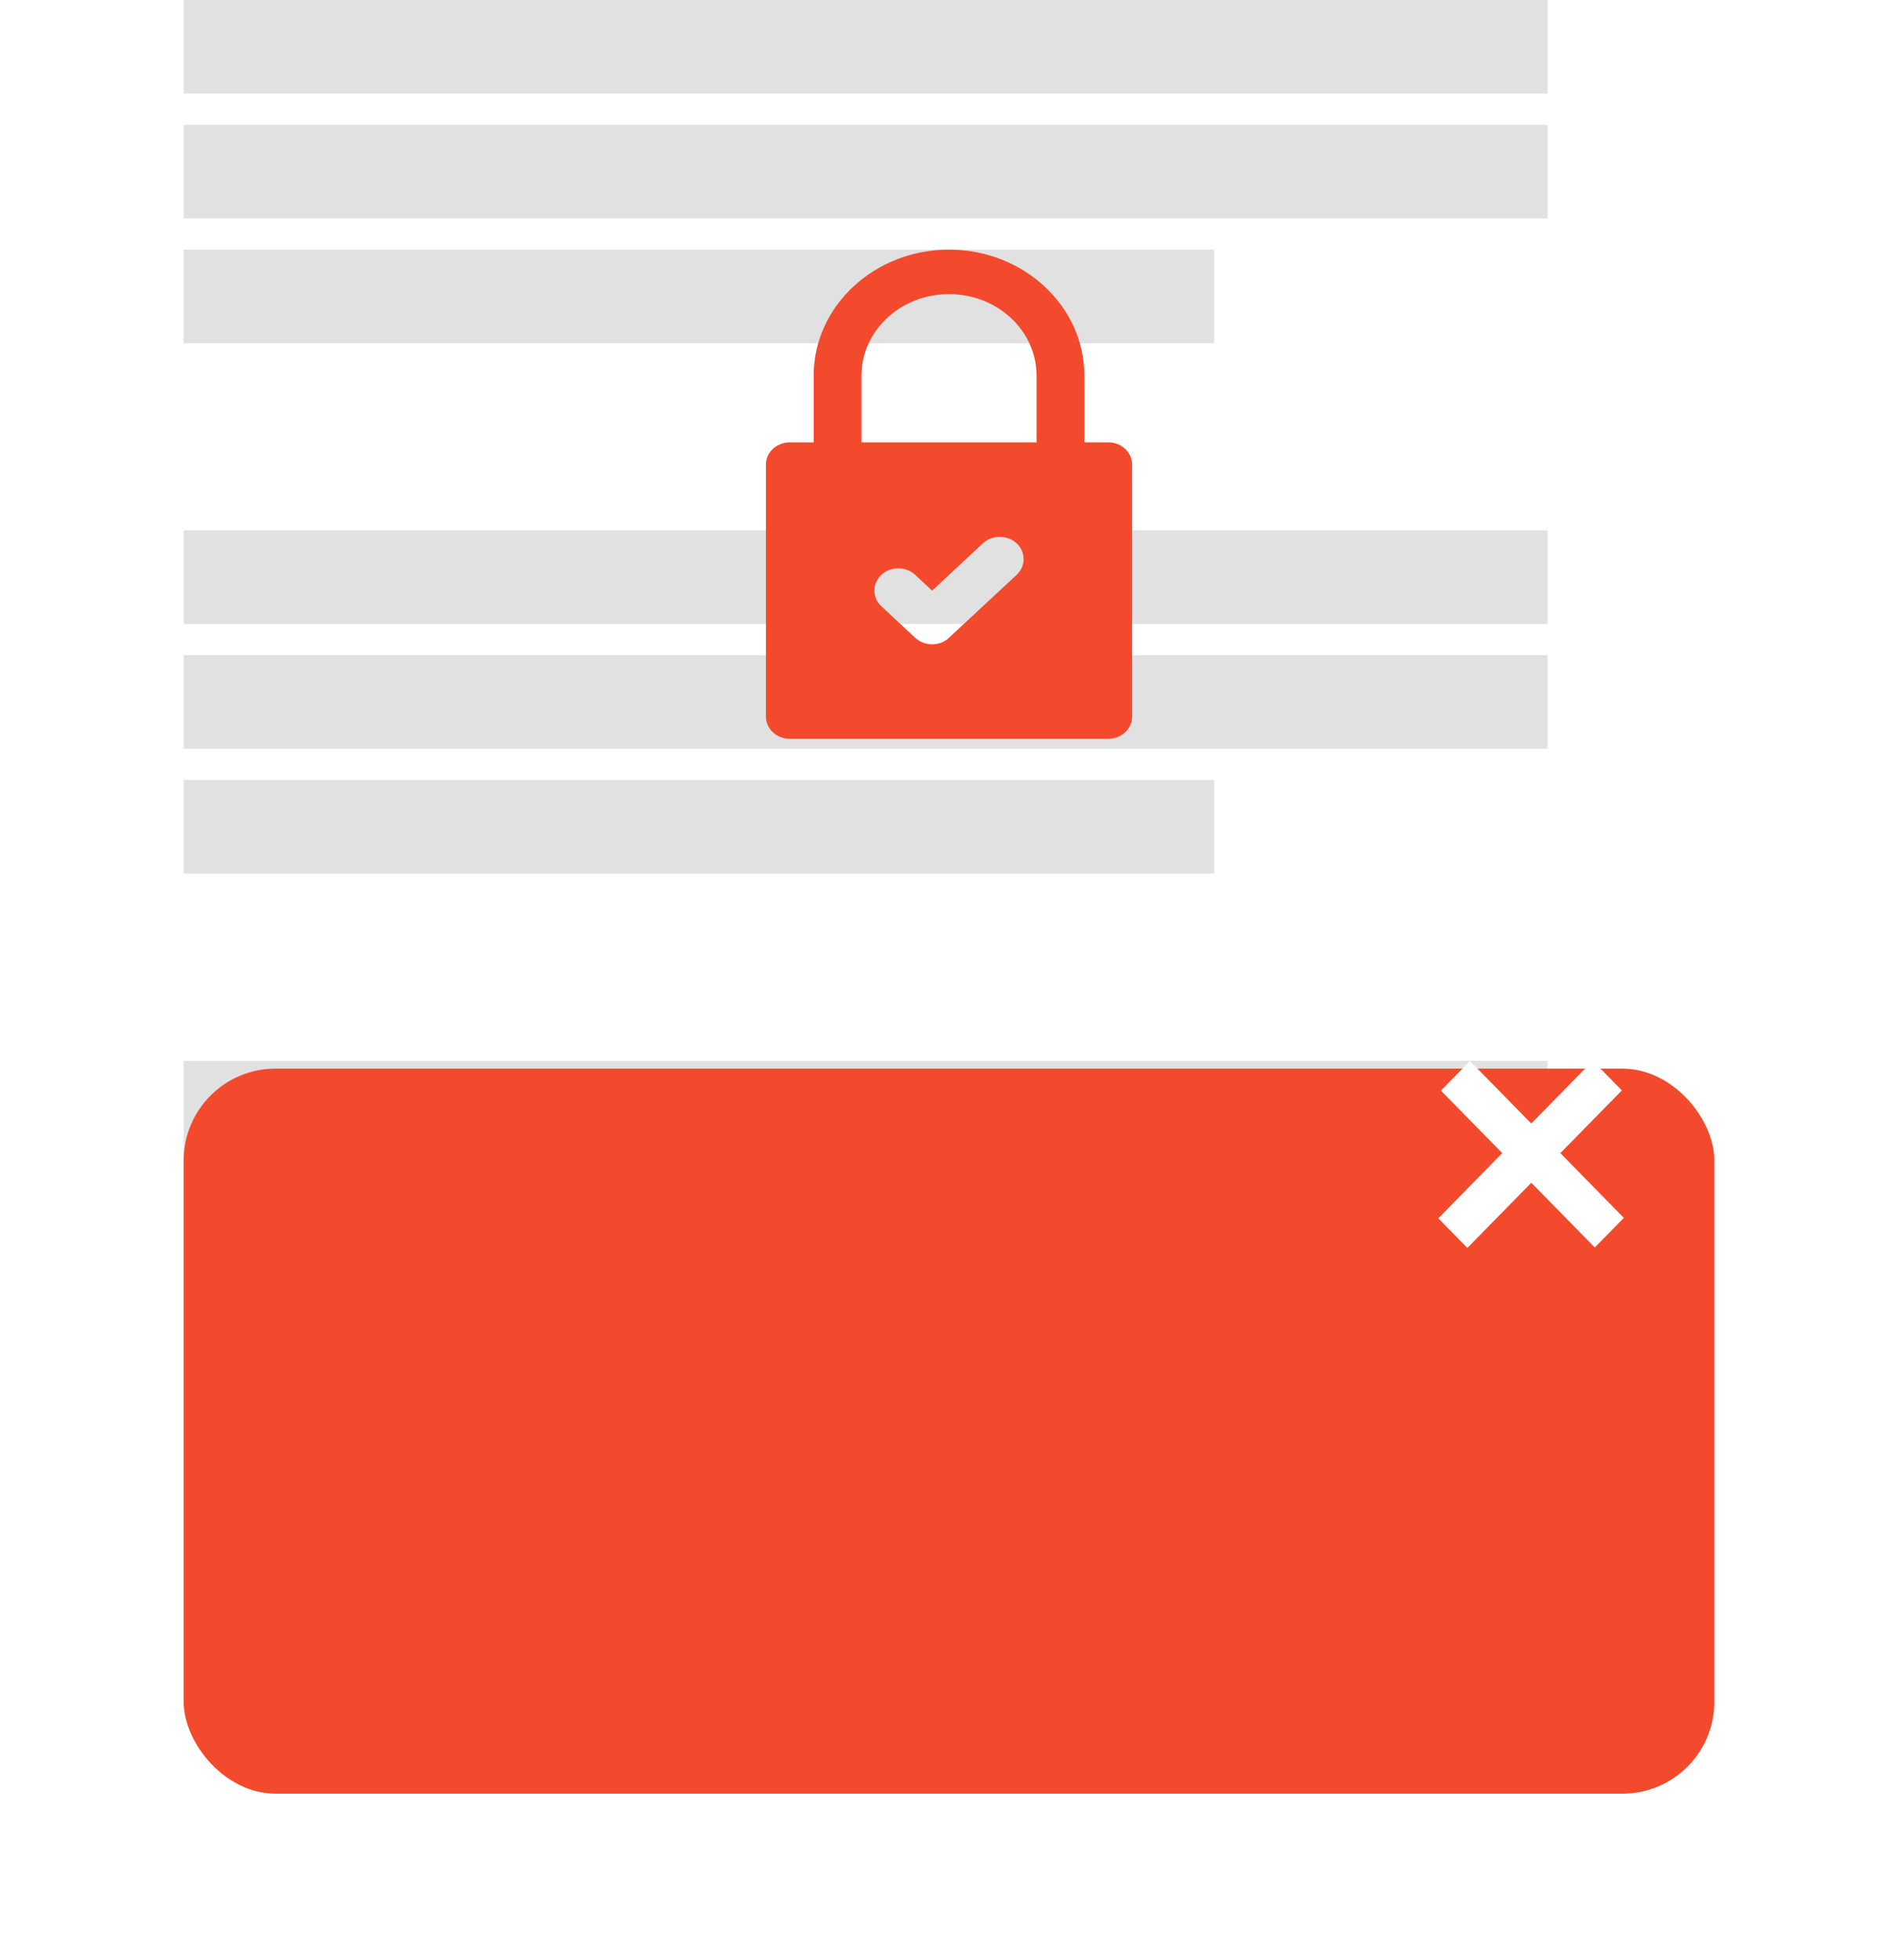
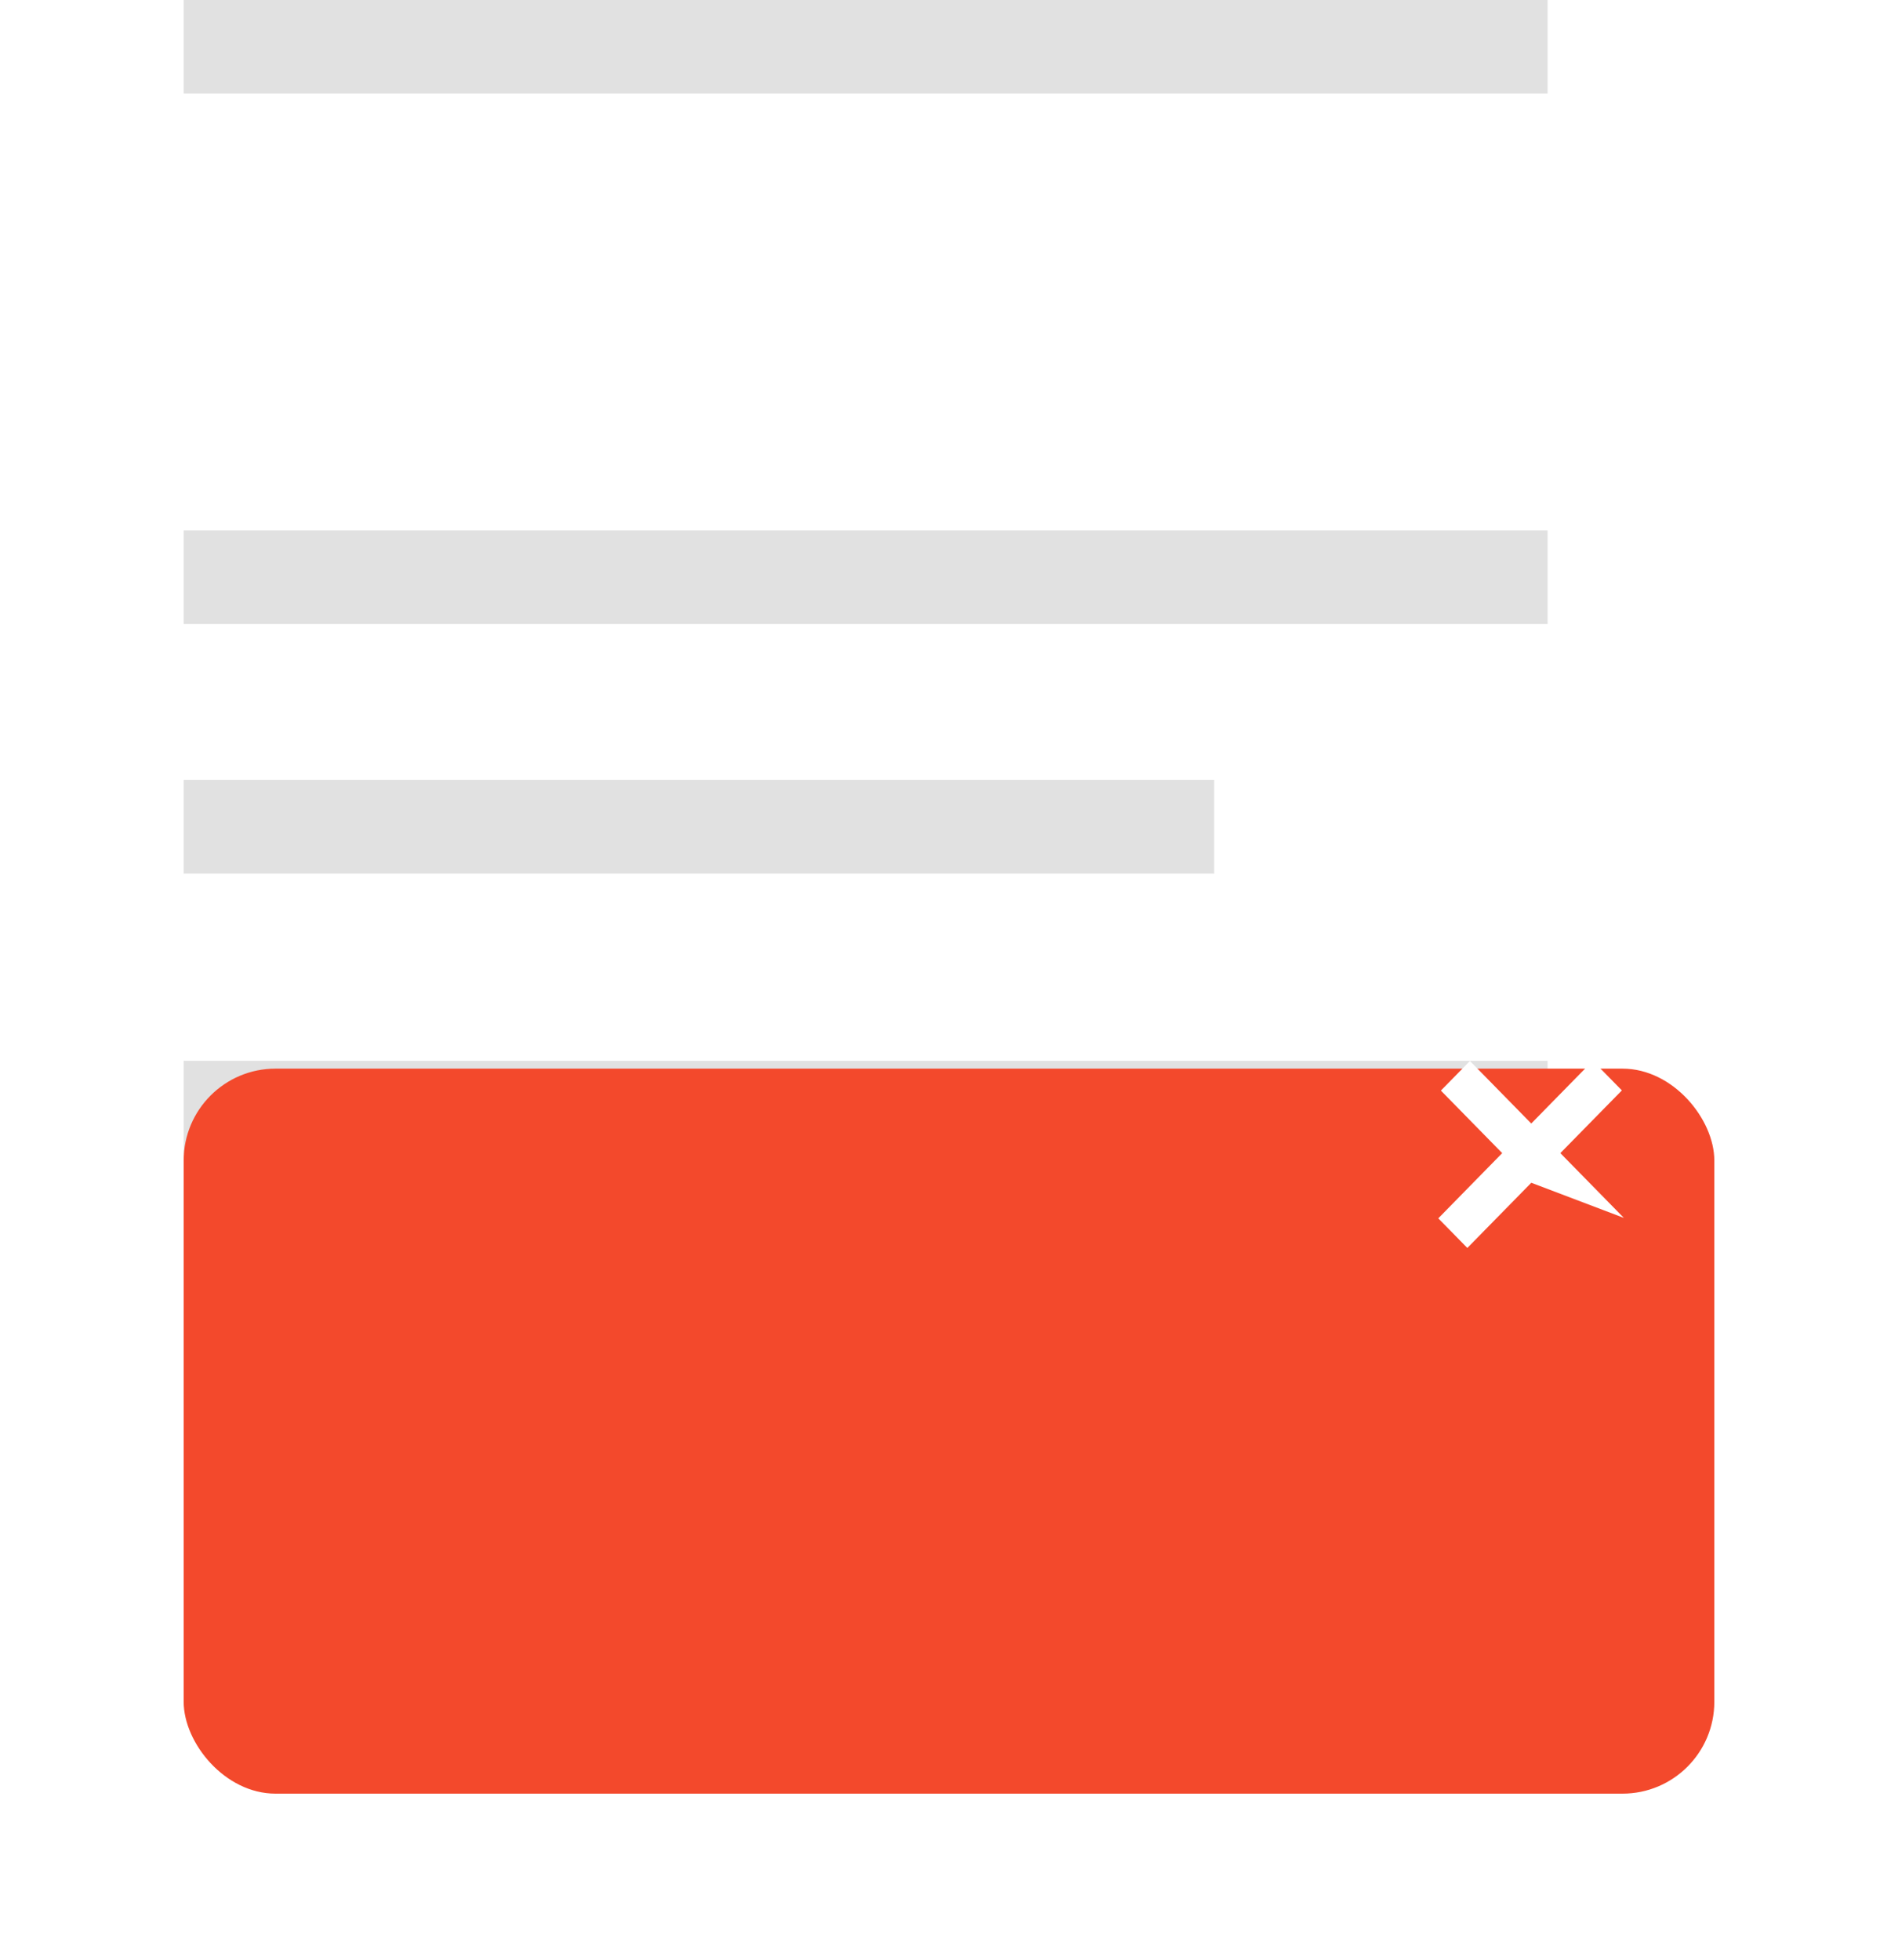
<svg xmlns="http://www.w3.org/2000/svg" width="62" height="64" viewBox="0 0 62 64" fill="none">
  <rect x="6" y="42.794" width="33.663" height="3.057" fill="#E1E1E1" />
  <rect x="6" y="25.473" width="33.663" height="3.057" fill="#E1E1E1" />
-   <rect x="6" y="8.152" width="33.663" height="3.057" fill="#E1E1E1" />
  <rect x="6" y="38.718" width="44.554" height="3.057" fill="#E1E1E1" />
-   <rect x="6" y="21.397" width="44.554" height="3.057" fill="#E1E1E1" />
-   <rect x="6" y="4.076" width="44.554" height="3.057" fill="#E1E1E1" />
  <rect x="6" y="34.642" width="44.554" height="3.057" fill="#E1E1E1" />
  <rect x="6" y="17.321" width="44.554" height="3.057" fill="#E1E1E1" />
  <rect x="6" width="44.554" height="3.057" fill="#E1E1E1" />
  <g filter="url(#filter0_dd_9884_31160)">
    <rect x="6" y="32.323" width="50" height="23.677" rx="3" fill="#F3492C" />
  </g>
  <g clip-path="url(#clip0_9884_31160)">
    <path d="M25.8 24.128H36.201C36.632 24.128 36.981 23.803 36.981 23.402V15.172C36.981 14.771 36.632 14.446 36.201 14.446H35.421V12.267C35.421 9.998 33.438 8.152 31 8.152C28.563 8.152 26.58 9.998 26.58 12.267V14.446H25.8C25.369 14.446 25.02 14.771 25.02 15.172V23.402C25.02 23.803 25.369 24.128 25.8 24.128ZM33.21 18.772L30.999 20.829C30.847 20.971 30.647 21.042 30.448 21.042C30.248 21.042 30.049 20.971 29.896 20.829L28.791 19.8C28.486 19.517 28.486 19.057 28.791 18.773C29.096 18.49 29.59 18.49 29.894 18.773L30.448 19.289L32.106 17.745C32.411 17.461 32.905 17.461 33.21 17.745C33.514 18.028 33.514 18.488 33.21 18.772ZM28.14 12.267C28.14 10.799 29.423 9.604 31 9.604C32.578 9.604 33.861 10.799 33.861 12.267V14.446H28.14V12.267Z" fill="#F3492C" />
  </g>
-   <path fill-rule="evenodd" clip-rule="evenodd" d="M52.03 34.642L52.98 35.61L50.97 37.658L53.044 39.773L52.095 40.74L50.021 38.626L47.932 40.755L46.983 39.788L49.071 37.658L47.068 35.616L48.017 34.649L50.02 36.691L52.03 34.642Z" fill="white" />
+   <path fill-rule="evenodd" clip-rule="evenodd" d="M52.03 34.642L52.98 35.61L50.97 37.658L53.044 39.773L50.021 38.626L47.932 40.755L46.983 39.788L49.071 37.658L47.068 35.616L48.017 34.649L50.02 36.691L52.03 34.642Z" fill="white" />
  <defs>
    <filter id="filter0_dd_9884_31160" x="0.848" y="29.747" width="60.303" height="33.98" filterUnits="userSpaceOnUse" color-interpolation-filters="sRGB">
      <feFlood flood-opacity="0" result="BackgroundImageFix" />
      <feColorMatrix in="SourceAlpha" type="matrix" values="0 0 0 0 0 0 0 0 0 0 0 0 0 0 0 0 0 0 127 0" result="hardAlpha" />
      <feOffset />
      <feGaussianBlur stdDeviation="1.288" />
      <feColorMatrix type="matrix" values="0 0 0 0 0 0 0 0 0 0 0 0 0 0 0 0 0 0 0.25 0" />
      <feBlend mode="normal" in2="BackgroundImageFix" result="effect1_dropShadow_9884_31160" />
      <feColorMatrix in="SourceAlpha" type="matrix" values="0 0 0 0 0 0 0 0 0 0 0 0 0 0 0 0 0 0 127 0" result="hardAlpha" />
      <feOffset dy="2.576" />
      <feGaussianBlur stdDeviation="2.576" />
      <feColorMatrix type="matrix" values="0 0 0 0 0 0 0 0 0 0 0 0 0 0 0 0 0 0 0.12 0" />
      <feBlend mode="normal" in2="effect1_dropShadow_9884_31160" result="effect2_dropShadow_9884_31160" />
      <feBlend mode="normal" in="SourceGraphic" in2="effect2_dropShadow_9884_31160" result="shape" />
    </filter>
    <clipPath id="clip0_9884_31160">
-       <rect width="17.162" height="15.976" fill="white" transform="translate(22.419 8.152)" />
-     </clipPath>
+       </clipPath>
  </defs>
</svg>